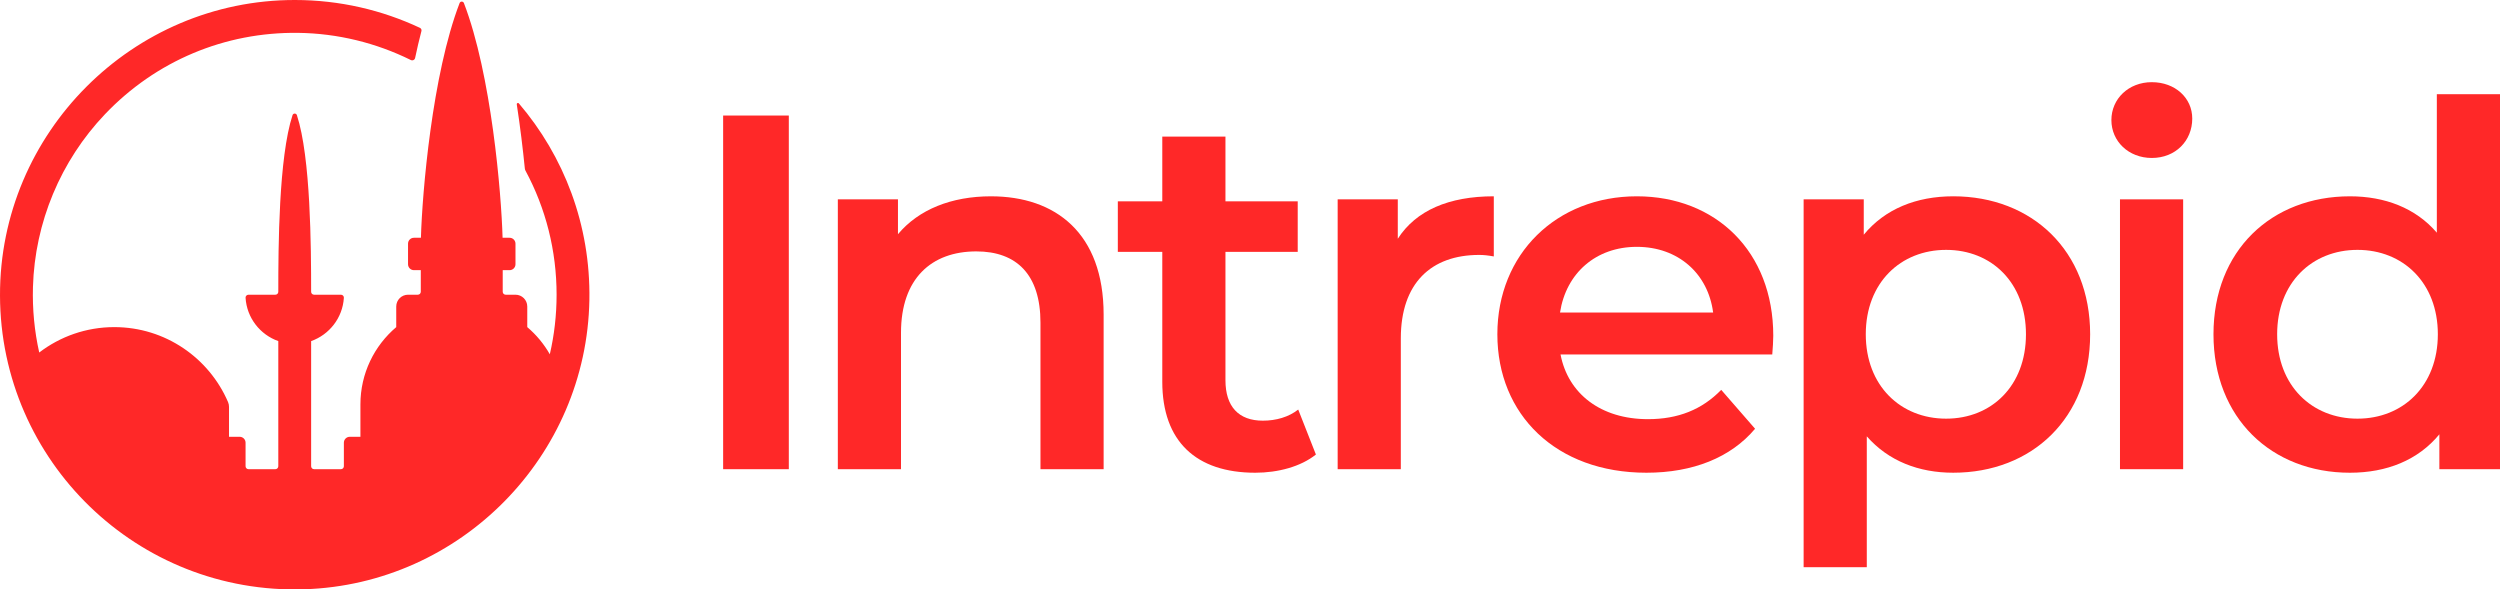
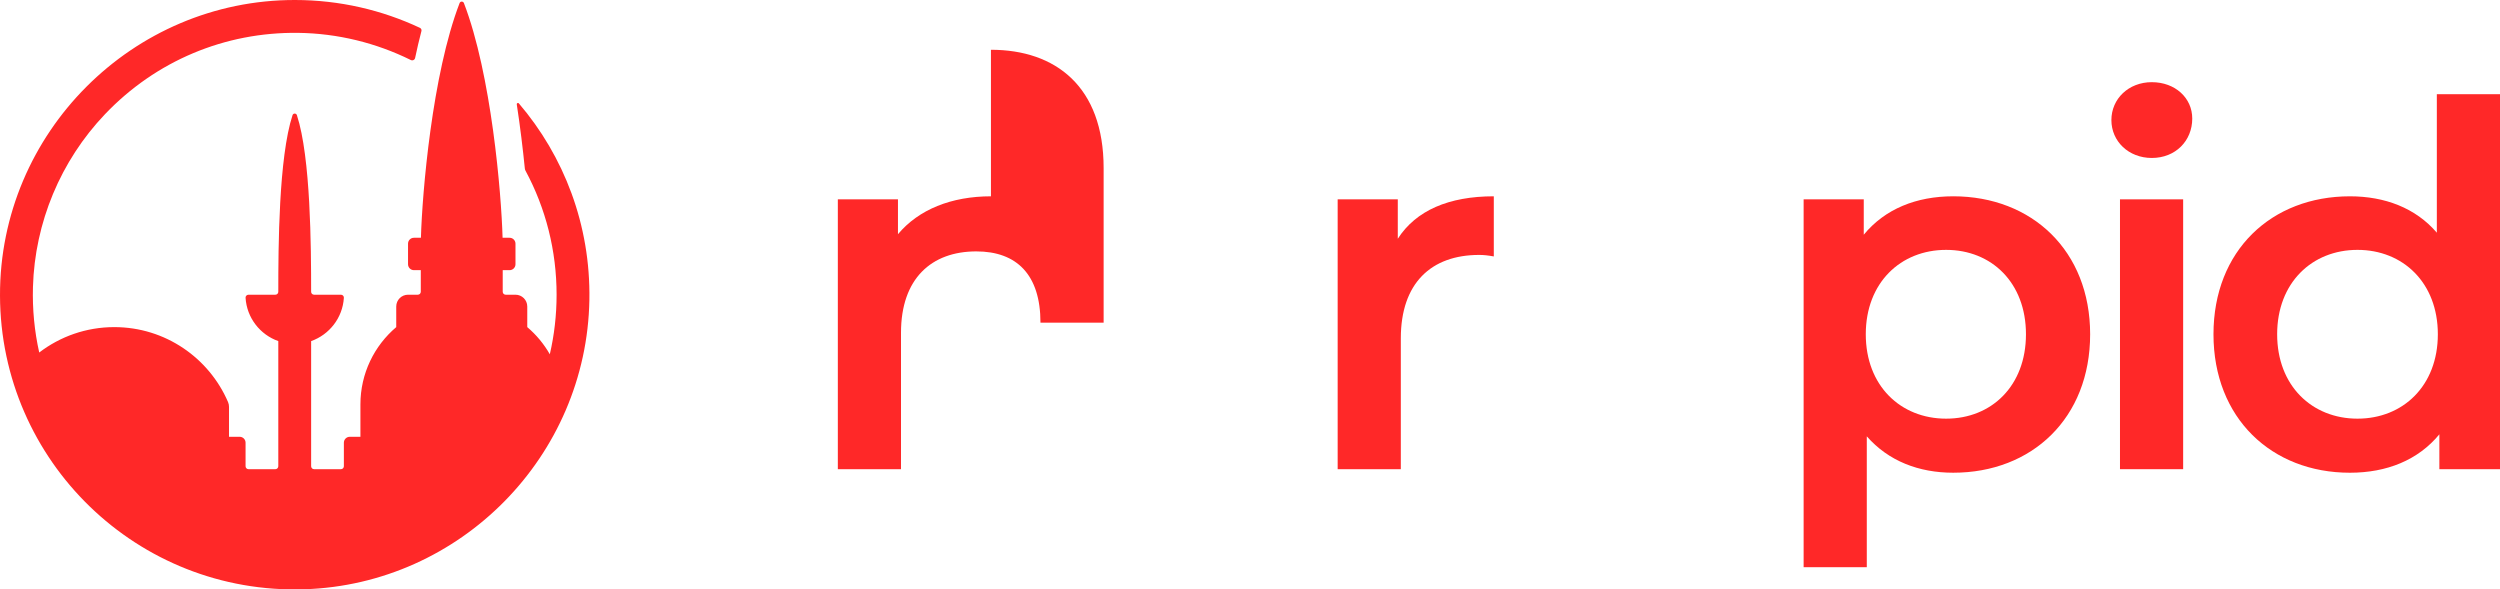
<svg xmlns="http://www.w3.org/2000/svg" id="Layer_2" viewBox="0 0 1080 254.632">
  <defs>
    <style>.cls-1{fill:#ff2828;}</style>
  </defs>
  <g id="Layer_1-2">
-     <rect class="cls-1" x="312.395" y="49.911" width="28.371" height="152.779" />
-     <path class="cls-1" d="M428.089,84.805c-17.027,0-31.218,5.676-40.168,16.373v-15.061h-25.977v116.573h27.289v-58.945c0-23.355,13.098-35.142,32.524-35.142,17.465,0,27.727,10.04,27.727,30.78v63.306h27.286v-66.8c0-35.147-20.737-51.084-48.68-51.084Z" />
-     <path class="cls-1" d="M545.552,181.732c-10.478,0-16.156-6.114-16.156-17.463v-55.454h31.218v-21.827h-31.218v-27.969h-27.289v27.969h-19.207v21.827h19.207v56.105c0,25.759,14.626,39.3,40.168,39.3,9.826,0,19.647-2.623,26.197-7.863l-7.641-19.431c-4.148,3.272-9.602,4.805-15.278,4.805Z" />
+     <path class="cls-1" d="M428.089,84.805c-17.027,0-31.218,5.676-40.168,16.373v-15.061h-25.977v116.573h27.289v-58.945c0-23.355,13.098-35.142,32.524-35.142,17.465,0,27.727,10.04,27.727,30.78h27.286v-66.8c0-35.147-20.737-51.084-48.68-51.084Z" />
    <path class="cls-1" d="M603.845,103.145v-17.03h-25.975v116.575h27.286v-56.541c0-23.798,13.098-36.02,33.838-36.02,1.963,0,3.929.214,6.33.654v-25.98c-19.431,0-33.619,6.116-41.48,18.341Z" />
-     <path class="cls-1" d="M707.112,84.803c-34.711,0-60.253,24.89-60.253,59.599s25.323,59.815,64.399,59.815c20.085,0,36.458-6.552,46.936-18.993l-14.626-16.808c-8.293,8.51-18.555,12.66-31.656,12.66-20.299,0-34.49-10.914-37.764-27.943h91.469c.219-2.618.435-5.892.435-8.074,0-36.458-24.887-60.256-58.94-60.256ZM673.928,135.014c2.62-17.025,15.499-28.379,33.183-28.379,17.901,0,30.78,11.57,32.962,28.379h-66.145Z" />
    <path class="cls-1" d="M843.783,84.803c-15.937,0-29.474,5.459-38.64,16.594v-15.283h-25.977v158.925h27.289v-56.541c9.386,10.697,22.481,15.718,37.329,15.718,34.054,0,59.158-23.576,59.158-59.815,0-36.02-25.104-59.599-59.158-59.599ZM840.725,180.861c-19.648,0-34.709-14.191-34.709-36.458s15.061-36.456,34.709-36.456,34.492,14.185,34.492,36.456-14.845,36.458-34.492,36.458Z" />
    <path class="cls-1" d="M929.586,35.499c-10.04,0-17.465,7.198-17.465,16.373,0,9.167,7.425,16.368,17.465,16.368,10.259,0,17.465-7.42,17.465-17.027,0-8.95-7.423-15.713-17.465-15.713Z" />
    <rect class="cls-1" x="915.832" y="86.114" width="27.289" height="116.575" />
    <path class="cls-1" d="M1052.711,40.708v59.818c-9.167-10.697-22.486-15.721-37.545-15.721-33.838,0-58.942,23.357-58.942,59.599s25.104,59.815,58.942,59.815c15.932,0,29.468-5.457,38.638-16.594v15.064h26.197V40.708h-27.289ZM1018.438,180.862c-19.645,0-34.709-14.193-34.709-36.458s15.064-36.458,34.709-36.458,34.711,14.188,34.711,36.458-15.064,36.458-34.711,36.458Z" />
    <path class="cls-1" d="M223.246,45.075c1.5,9.752,2.633,19.278,3.481,27.719.036.341.138.665.3.968,8.764,16.268,13.419,34.553,13.419,53.554,0,8.775-.993,17.396-2.926,25.735-2.546-4.461-5.849-8.436-9.74-11.739v-8.905c0-2.814-2.279-5.093-5.093-5.093h-4.24c-.703,0-1.273-.57-1.273-1.273v-9.332h2.966c1.405,0,2.546-1.141,2.546-2.546v-8.904c0-1.406-1.141-2.546-2.546-2.546h-3.025c-.535-19.268-4.848-70.581-16.706-101.386-.323-.845-1.538-.845-1.861,0-11.858,30.805-16.172,82.118-16.706,101.386h-3.025c-1.405,0-2.546,1.141-2.546,2.546v8.904c0,1.406,1.141,2.546,2.546,2.546h2.966v9.332c0,.703-.57,1.273-1.273,1.273h-4.24c-2.811,0-5.093,2.279-5.093,5.093v8.905c-9.462,8.028-15.474,20.001-15.474,33.382v13.997h-4.604c-1.406,0-2.546,1.141-2.546,2.546v10.178c0,.703-.57,1.273-1.273,1.273h-11.598c-.703,0-1.273-.57-1.273-1.273v-54.058c7.863-2.783,13.615-10.04,14.145-18.726.043-.721-.553-1.316-1.276-1.316h-11.596c-.703,0-1.273-.547-1.273-1.25-.005-19.321-.168-58.03-6.149-76.318-.295-.909-1.591-.909-1.889,0-5.979,18.288-6.144,56.997-6.147,76.318,0,.703-.57,1.25-1.273,1.25h-11.598c-.723,0-1.319.596-1.273,1.316.527,8.685,6.279,15.943,14.145,18.726v54.058c0,.703-.57,1.273-1.273,1.273h-11.598c-.703,0-1.273-.57-1.273-1.273v-10.178c0-1.405-1.141-2.546-2.546-2.546h-4.606v-12.953c0-.688-.13-1.372-.402-2.006-8.176-19.062-27.103-32.42-49.157-32.42-12.199,0-23.434,4.097-32.427,10.975-2.057-9.172-2.987-18.675-2.707-28.346.807-27.796,11.937-54.471,31.116-74.602,21.929-23.014,51.767-35.559,83.493-35.144,16.997.222,33.614,4.311,48.632,11.739.769.379,1.673-.059,1.851-.896.835-3.959,1.744-7.853,2.73-11.621.145-.56-.125-1.138-.649-1.385C165.022,4.331,146.726.015,127.425,0,57.239-.059-.185,57.475 0,127.662c.191,71.541,59.388,129.21,131.492,126.903,67.503-2.159,121.966-57.493,123.122-125.021.552-32.42-11.018-62.122-30.472-84.886-.334-.392-.975-.092-.896.418Z" />
  </g>
</svg>